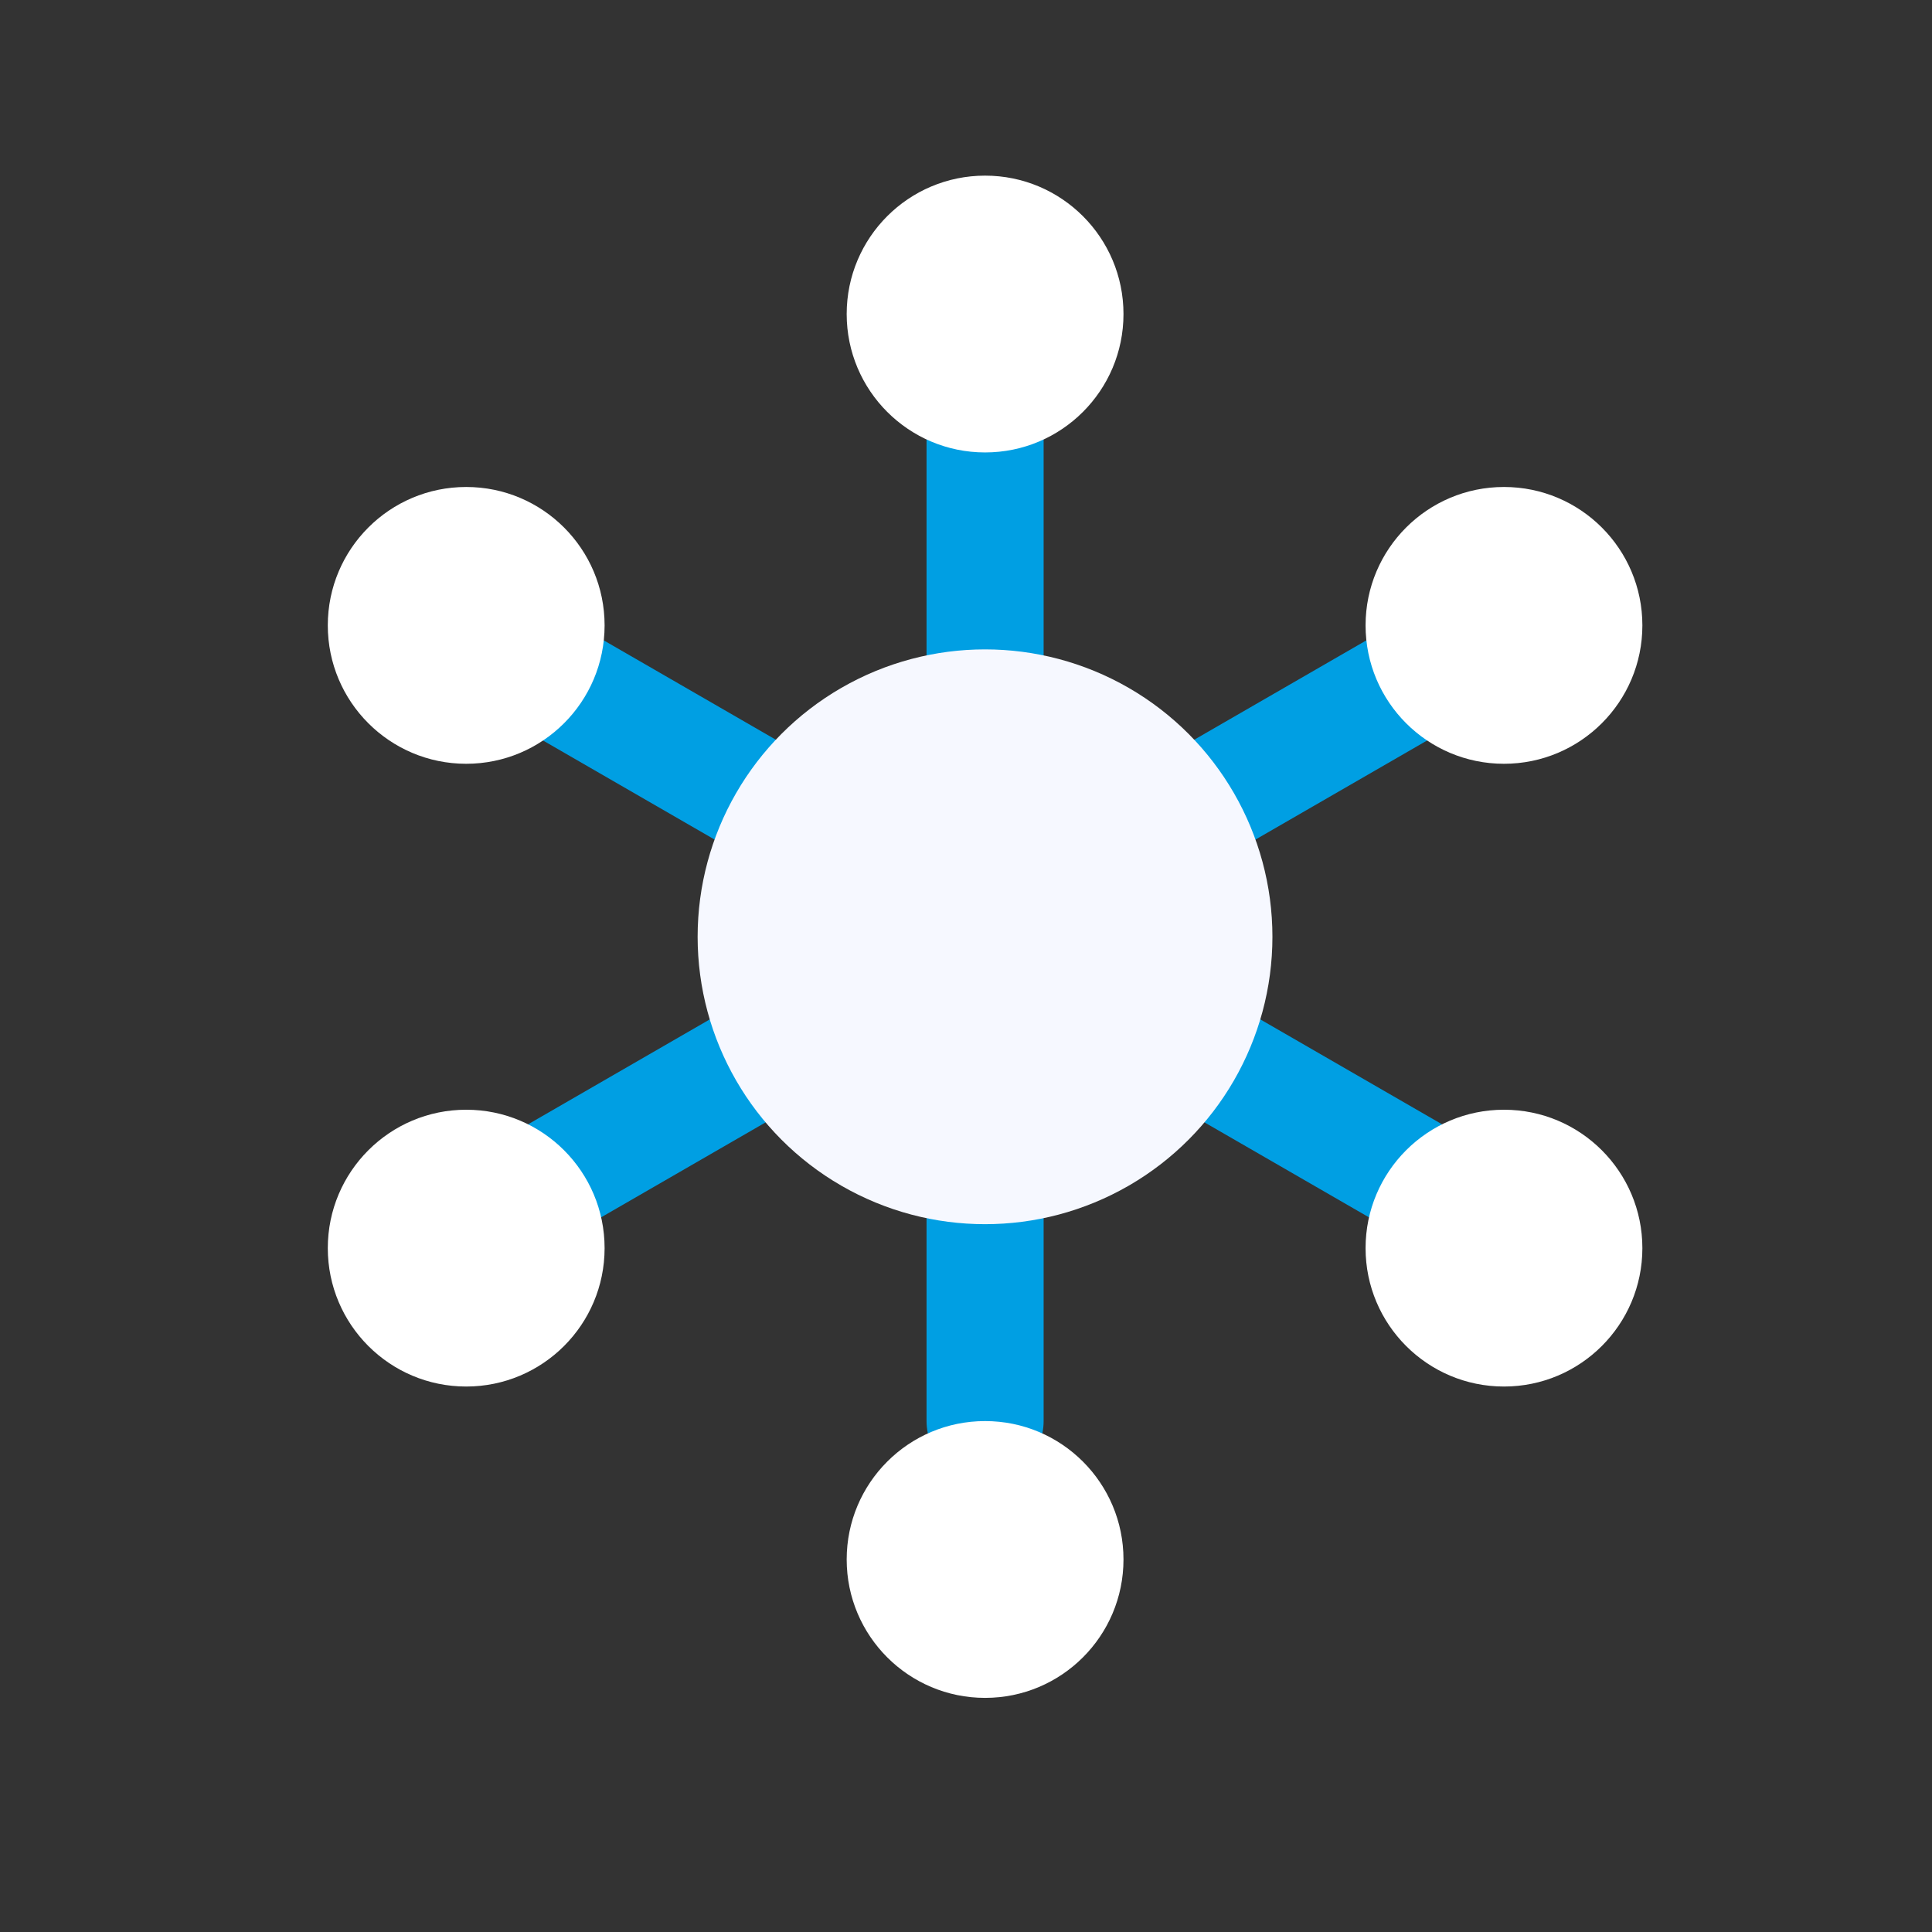
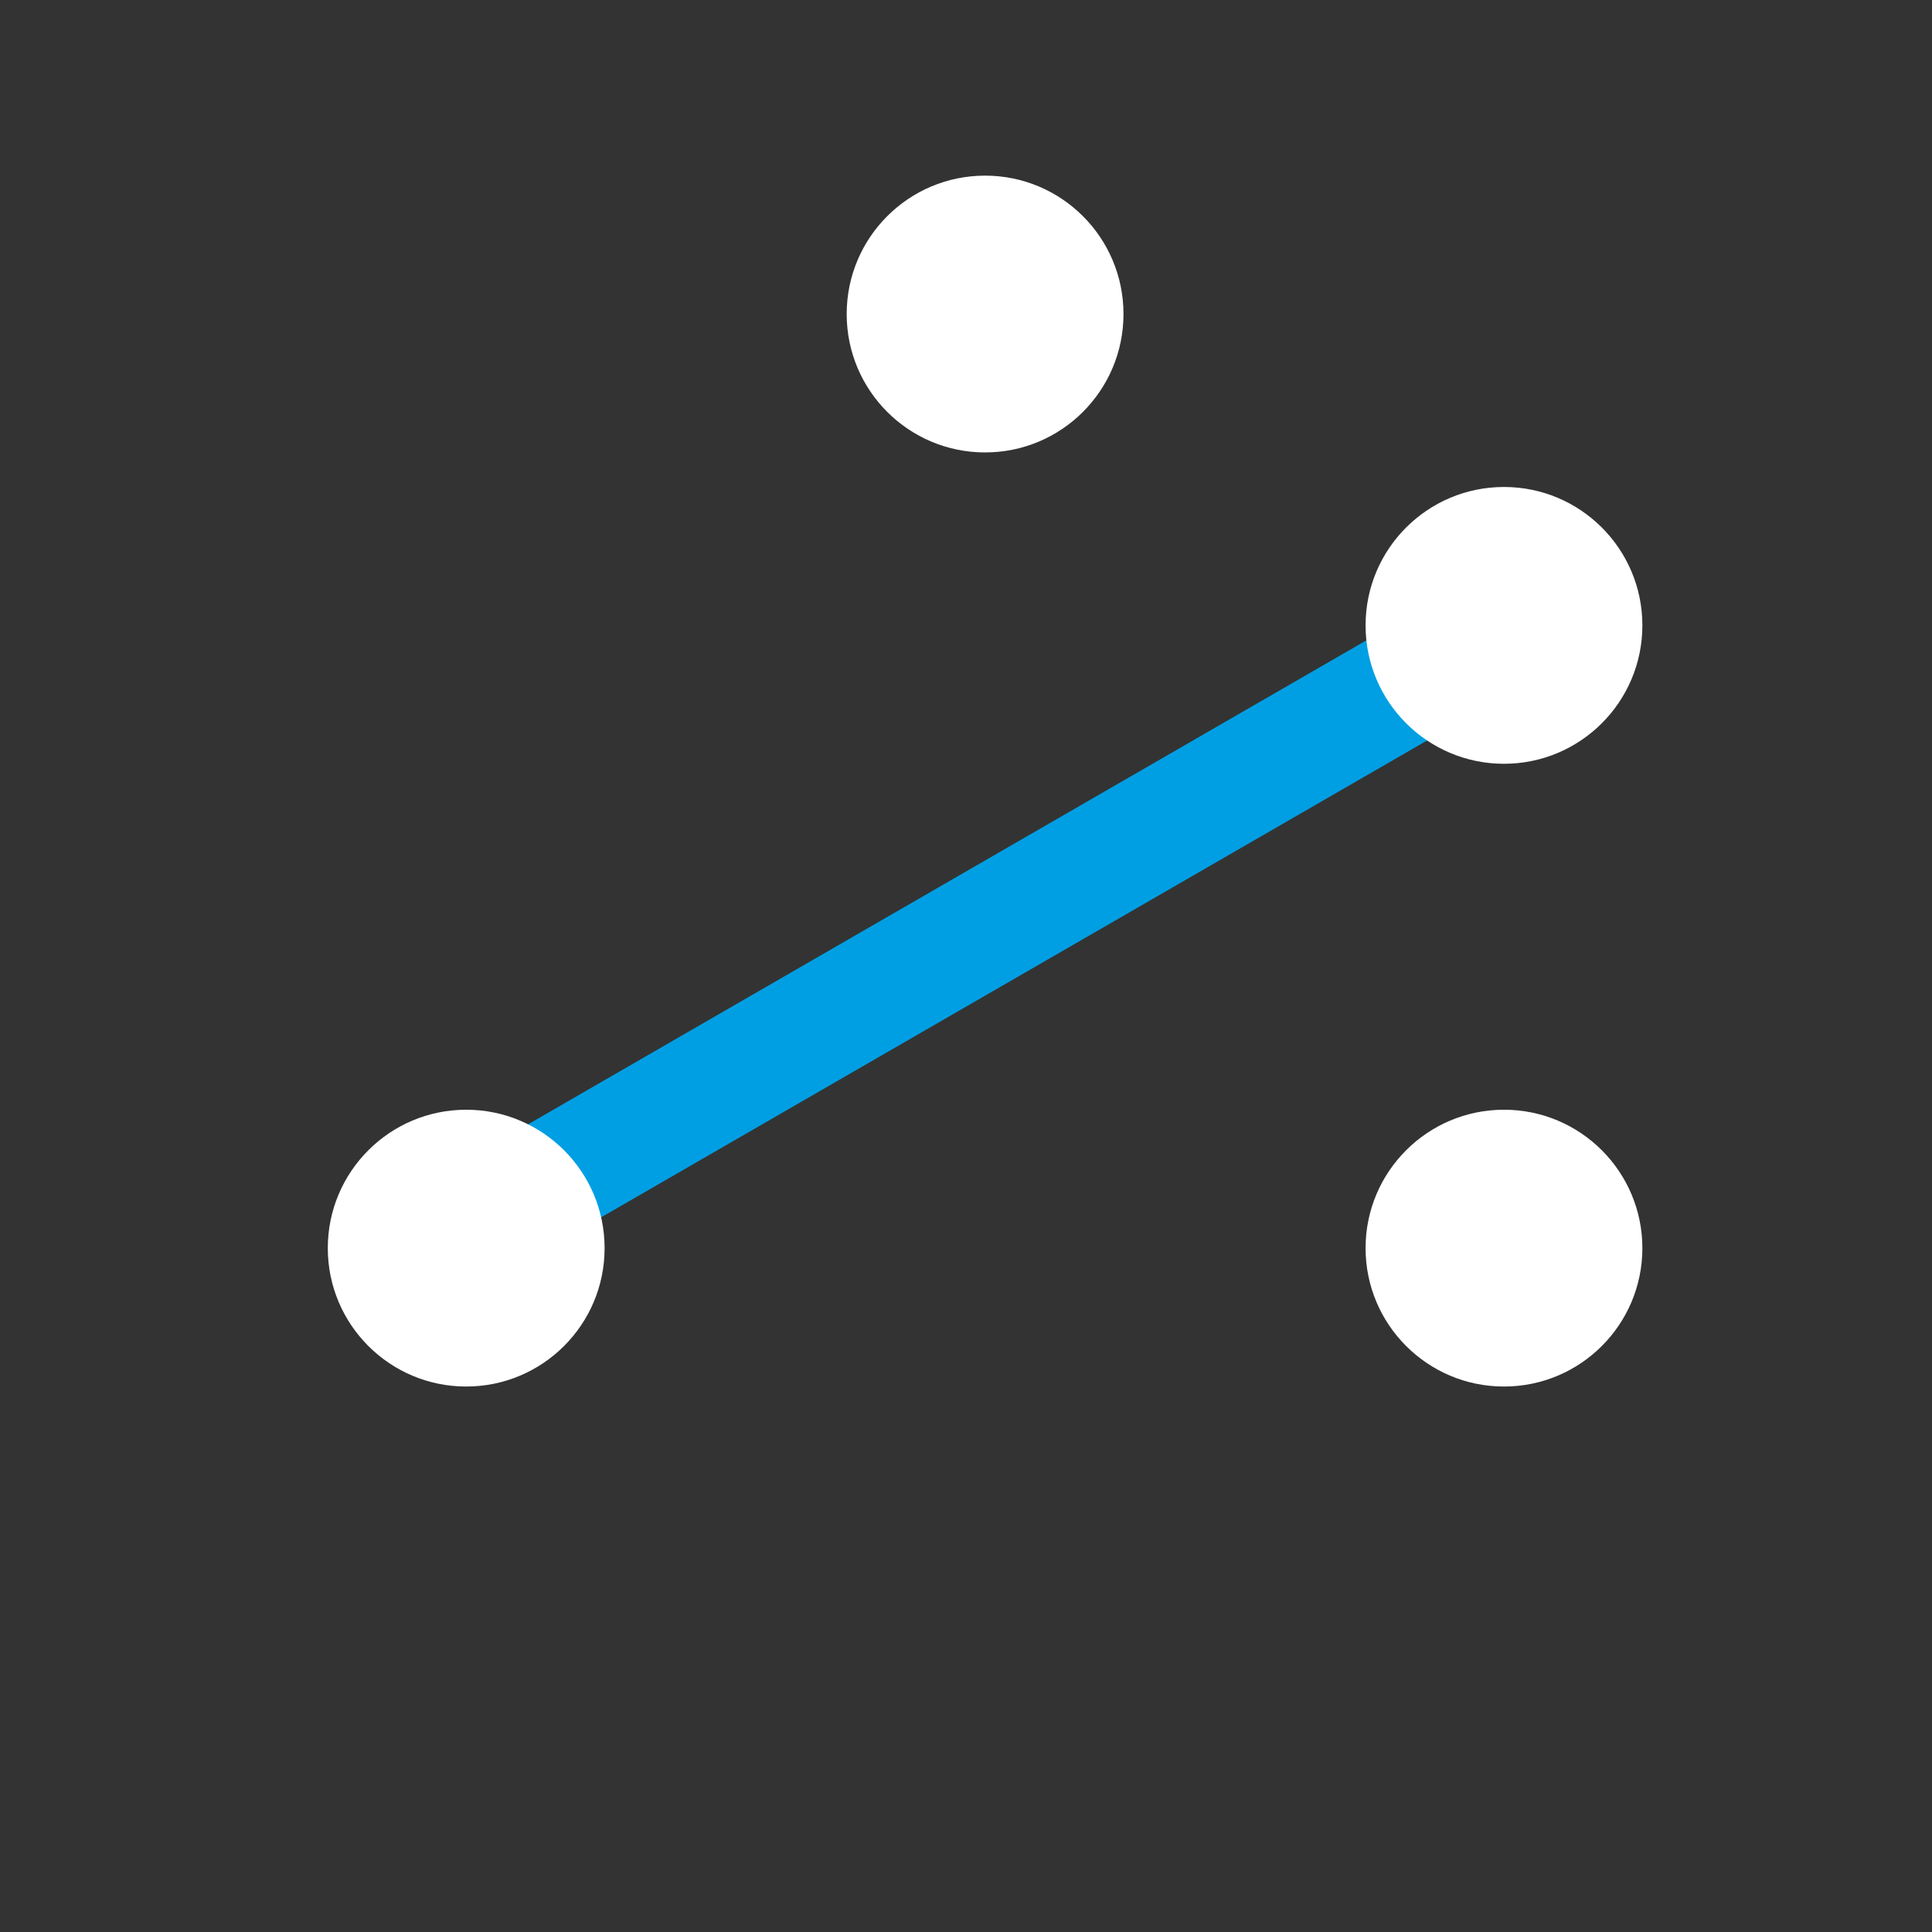
<svg xmlns="http://www.w3.org/2000/svg" width="33" height="33" viewBox="0 0 33 33" fill="none">
  <rect x="0" y="0" width="33" height="33" fill="#333333" stroke="none" />
-   <path d="M16.826 7.432V24.273" stroke="#009FE3" stroke-width="2" stroke-linecap="round" />
-   <path d="M24.117 20.062L9.532 11.642" stroke="#009FE3" stroke-width="2" stroke-linecap="round" />
  <path d="M24.117 11.643L9.532 20.063" stroke="#009FE3" stroke-width="2" stroke-linecap="round" />
-   <circle cx="16.825" cy="16.001" r="4.909" fill="#F6F8FF" stroke="#009FE3" stroke-width="../2-3.html" />
  <ellipse cx="16.826" cy="5.364" rx="2.364" ry="2.364" fill="white" stroke="#009FE3" stroke-width="../2-3.html" />
-   <ellipse cx="16.826" cy="26.637" rx="2.364" ry="2.364" fill="white" stroke="#009FE3" stroke-width="../2-3.html" />
  <ellipse cx="25.689" cy="10.682" rx="2.364" ry="2.364" fill="white" stroke="#009FE3" stroke-width="../2-3.html" />
-   <ellipse cx="7.963" cy="10.682" rx="2.364" ry="2.364" fill="white" stroke="#009FE3" stroke-width="../2-3.html" />
  <ellipse cx="25.689" cy="21.319" rx="2.364" ry="2.364" fill="white" stroke="#009FE3" stroke-width="../2-3.html" />
  <ellipse cx="7.963" cy="21.319" rx="2.364" ry="2.364" fill="white" stroke="#009FE3" stroke-width="../2-3.html" />
</svg>